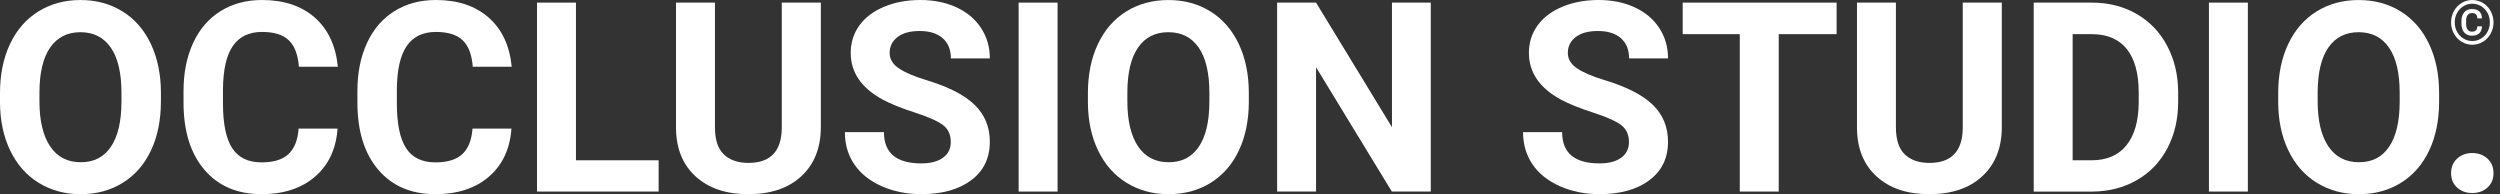
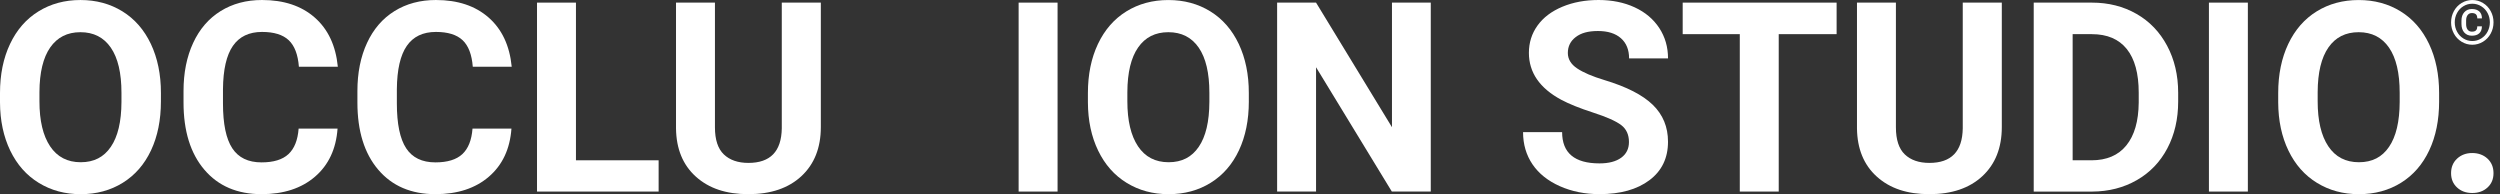
<svg xmlns="http://www.w3.org/2000/svg" width="309" height="24" viewBox="0 0 309 24" fill="none">
  <rect x="0" y="0" width="309" height="24" fill="#333333" stroke="none" />
  <g clip-path="url(#clip0_10354_1859)">
    <path d="M19.889 12.53C19.889 14.83 19.483 16.845 18.67 18.578C17.857 20.311 16.694 21.647 15.182 22.588C13.668 23.529 11.934 24 9.977 24C8.019 24 6.314 23.534 4.795 22.604C3.276 21.674 2.1 20.345 1.266 18.618C0.433 16.89 0.011 14.904 0 12.658V11.503C0 9.204 0.414 7.18 1.243 5.432C2.071 3.683 3.243 2.341 4.757 1.406C6.269 0.471 7.998 0.002 9.945 0.002C11.891 0.002 13.62 0.471 15.134 1.406C16.647 2.341 17.818 3.684 18.648 5.432C19.475 7.18 19.891 9.199 19.891 11.487L19.889 12.53ZM15.013 11.472C15.013 9.023 14.574 7.162 13.698 5.889C12.821 4.617 11.57 3.98 9.945 3.98C8.319 3.98 7.084 4.609 6.207 5.864C5.33 7.121 4.887 8.962 4.876 11.39V12.529C4.876 14.913 5.314 16.764 6.191 18.079C7.068 19.394 8.33 20.052 9.977 20.052C11.623 20.052 12.832 19.418 13.698 18.151C14.565 16.884 15.003 15.037 15.013 12.609V11.472Z" fill="white" />
    <path d="M41.722 15.898C41.541 18.411 40.613 20.39 38.94 21.833C37.267 23.277 35.06 23.998 32.323 23.998C29.328 23.998 26.973 22.99 25.258 20.975C23.541 18.959 22.684 16.193 22.684 12.674V11.246C22.684 9.001 23.079 7.023 23.871 5.311C24.662 3.601 25.794 2.287 27.264 1.373C28.734 0.459 30.443 0.001 32.388 0.001C35.083 0.001 37.254 0.723 38.9 2.167C40.547 3.61 41.498 5.636 41.756 8.246H36.943C36.825 6.739 36.406 5.646 35.684 4.966C34.962 4.287 33.864 3.947 32.388 3.947C30.784 3.947 29.583 4.522 28.787 5.672C27.991 6.821 27.581 8.604 27.56 11.022V12.787C27.56 15.31 27.942 17.155 28.706 18.321C29.471 19.487 30.677 20.07 32.323 20.07C33.809 20.07 34.919 19.73 35.651 19.051C36.383 18.371 36.803 17.32 36.91 15.898H41.722Z" fill="white" />
    <path d="M63.215 15.898C63.033 18.411 62.105 20.39 60.432 21.833C58.759 23.277 56.553 23.998 53.815 23.998C50.821 23.998 48.465 22.99 46.75 20.975C45.033 18.959 44.176 16.193 44.176 12.674V11.246C44.176 9.001 44.571 7.023 45.363 5.311C46.154 3.601 47.286 2.287 48.756 1.373C50.226 0.459 51.935 0.001 53.88 0.001C56.575 0.001 58.746 0.723 60.392 2.167C62.039 3.61 62.99 5.636 63.248 8.246H58.435C58.317 6.739 57.898 5.646 57.176 4.966C56.454 4.287 55.356 3.947 53.88 3.947C52.276 3.947 51.075 4.522 50.279 5.672C49.483 6.821 49.073 8.604 49.052 11.022V12.787C49.052 15.31 49.434 17.155 50.198 18.321C50.962 19.487 52.169 20.07 53.815 20.07C55.301 20.07 56.411 19.73 57.143 19.051C57.875 18.371 58.295 17.32 58.402 15.898H63.215Z" fill="white" />
    <path d="M71.188 19.812H81.406V23.677H66.375V0.324H71.188V19.812Z" fill="white" />
    <path d="M101.455 0.324V15.706C101.455 18.261 100.655 20.283 99.058 21.77C97.459 23.256 95.275 23.999 92.506 23.999C89.737 23.999 87.614 23.277 86.009 21.833C84.405 20.39 83.588 18.406 83.555 15.882V0.324H88.367V15.739C88.367 17.269 88.733 18.383 89.466 19.084C90.198 19.785 91.212 20.135 92.506 20.135C95.211 20.135 96.586 18.712 96.628 15.868V0.324H101.455Z" fill="white" />
-     <path d="M117.514 17.55C117.514 16.641 117.193 15.943 116.552 15.457C115.91 14.97 114.755 14.457 113.087 13.916C111.42 13.376 110.098 12.844 109.125 12.32C106.473 10.887 105.148 8.956 105.148 6.529C105.148 5.268 105.503 4.142 106.214 3.153C106.926 2.164 107.947 1.391 109.278 0.835C110.609 0.279 112.104 0 113.761 0C115.419 0 116.915 0.303 118.221 0.906C119.525 1.51 120.539 2.363 121.261 3.464C121.983 4.566 122.343 5.817 122.343 7.218H117.531C117.531 6.149 117.194 5.317 116.52 4.724C115.846 4.13 114.9 3.833 113.68 3.833C112.461 3.833 111.589 4.081 110.938 4.579C110.285 5.077 109.96 5.732 109.96 6.544C109.96 7.303 110.342 7.94 111.106 8.453C111.871 8.967 112.996 9.448 114.483 9.897C117.22 10.721 119.215 11.741 120.466 12.961C121.717 14.18 122.342 15.698 122.342 17.516C122.342 19.537 121.578 21.122 120.048 22.271C118.518 23.42 116.46 23.996 113.873 23.996C112.076 23.996 110.44 23.667 108.965 23.01C107.49 22.352 106.364 21.451 105.588 20.307C104.813 19.164 104.426 17.837 104.426 16.329H109.254C109.254 18.906 110.795 20.195 113.874 20.195C115.018 20.195 115.911 19.962 116.553 19.497C117.195 19.031 117.515 18.382 117.515 17.548L117.514 17.55Z" fill="white" />
    <path d="M130.715 23.677H125.902V0.324H130.715V23.677Z" fill="white" />
    <path d="M154.356 12.531C154.356 14.83 153.949 16.846 153.136 18.578C152.323 20.311 151.161 21.648 149.648 22.588C148.135 23.529 146.4 24 144.443 24C142.486 24 140.779 23.534 139.261 22.604C137.742 21.674 136.567 20.346 135.732 18.618C134.897 16.892 134.475 14.904 134.465 12.659V11.505C134.465 9.206 134.879 7.182 135.708 5.433C136.537 3.685 137.708 2.343 139.22 1.408C140.733 0.472 142.463 0.004 144.41 0.004C146.356 0.004 148.085 0.472 149.599 1.408C151.111 2.343 152.283 3.686 153.111 5.433C153.939 7.182 154.354 9.2 154.354 11.489V12.532L154.356 12.531ZM149.479 11.472C149.479 9.024 149.04 7.162 148.164 5.89C147.287 4.617 146.036 3.98 144.411 3.98C142.785 3.98 141.55 4.609 140.673 5.865C139.796 7.121 139.353 8.963 139.342 11.391V12.529C139.342 14.914 139.78 16.765 140.657 18.08C141.534 19.395 142.796 20.052 144.443 20.052C146.089 20.052 147.298 19.418 148.164 18.151C149.031 16.884 149.469 15.037 149.479 12.609V11.472Z" fill="white" />
    <path d="M176.843 23.677H172.031L162.664 8.311V23.677H157.852V0.324H162.664L172.048 15.723V0.324H176.843V23.677Z" fill="white" />
    <path d="M201.339 17.55C201.339 16.641 201.016 15.943 200.376 15.457C199.734 14.97 198.58 14.457 196.912 13.916C195.244 13.376 193.923 12.844 192.949 12.32C190.297 10.887 188.972 8.956 188.972 6.529C188.972 5.268 189.327 4.142 190.04 3.153C190.751 2.164 191.772 1.391 193.103 0.835C194.433 0.279 195.928 0 197.586 0C199.243 0 200.741 0.303 202.046 0.906C203.351 1.51 204.363 2.363 205.086 3.464C205.807 4.566 206.168 5.817 206.168 7.218H201.355C201.355 6.149 201.018 5.317 200.345 4.724C199.671 4.13 198.724 3.833 197.505 3.833C196.285 3.833 195.414 4.081 194.763 4.579C194.109 5.077 193.785 5.732 193.785 6.544C193.785 7.303 194.166 7.94 194.931 8.453C195.696 8.967 196.821 9.448 198.308 9.897C201.045 10.721 203.04 11.741 204.291 12.961C205.542 14.18 206.166 15.698 206.166 17.516C206.166 19.537 205.402 21.122 203.872 22.271C202.342 23.42 200.285 23.996 197.697 23.996C195.902 23.996 194.265 23.667 192.789 23.01C191.315 22.352 190.19 21.451 189.413 20.307C188.639 19.164 188.25 17.837 188.25 16.329H193.078C193.078 18.906 194.619 20.195 197.698 20.195C198.843 20.195 199.736 19.962 200.378 19.497C201.02 19.031 201.339 18.382 201.339 17.548V17.55Z" fill="white" />
    <path d="M227.005 4.221H219.85V23.677H215.038V4.221H207.98V0.324H227.005V4.221Z" fill="white" />
    <path d="M247.423 0.324V15.706C247.423 18.261 246.623 20.283 245.026 21.77C243.427 23.256 241.243 23.999 238.474 23.999C235.705 23.999 233.581 23.277 231.977 21.833C230.374 20.39 229.556 18.406 229.523 15.882V0.324H234.335V15.739C234.335 17.269 234.701 18.383 235.433 19.084C236.167 19.785 237.179 20.135 238.474 20.135C241.178 20.135 242.554 18.712 242.596 15.868V0.324H247.424H247.423Z" fill="white" />
    <path d="M251.367 23.677V0.324H258.554C260.606 0.324 262.443 0.787 264.063 1.712C265.683 2.636 266.948 3.953 267.857 5.658C268.766 7.364 269.222 9.301 269.222 11.472V12.547C269.222 14.717 268.775 16.648 267.882 18.337C266.99 20.027 265.73 21.337 264.105 22.267C262.479 23.197 260.646 23.668 258.602 23.679H251.369L251.367 23.677ZM256.179 4.221V19.812H258.506C260.387 19.812 261.825 19.198 262.82 17.968C263.816 16.738 264.323 14.979 264.345 12.691V11.456C264.345 9.082 263.853 7.283 262.869 6.058C261.885 4.834 260.448 4.222 258.555 4.222H256.181L256.179 4.221Z" fill="white" />
    <path d="M277.835 23.677H273.023V0.324H277.835V23.677Z" fill="white" />
    <path d="M301.476 12.531C301.476 14.83 301.071 16.846 300.256 18.578C299.443 20.311 298.281 21.648 296.769 22.588C295.257 23.529 293.521 24 291.564 24C289.606 24 287.901 23.534 286.383 22.604C284.863 21.674 283.687 20.346 282.853 18.618C282.018 16.892 281.596 14.904 281.586 12.659V11.505C281.586 9.206 282 7.182 282.829 5.433C283.659 3.685 284.829 2.343 286.341 1.408C287.854 0.472 289.584 0.004 291.531 0.004C293.476 0.004 295.206 0.472 296.719 1.408C298.233 2.343 299.404 3.686 300.232 5.433C301.06 7.182 301.474 9.2 301.474 11.489V12.532L301.476 12.531ZM296.601 11.472C296.601 9.024 296.161 7.162 295.285 5.89C294.408 4.617 293.157 3.98 291.532 3.98C289.906 3.98 288.67 4.609 287.794 5.865C286.917 7.121 286.474 8.963 286.464 11.391V12.529C286.464 14.914 286.9 16.765 287.778 18.08C288.655 19.395 289.917 20.052 291.564 20.052C293.211 20.052 294.418 19.418 295.285 18.151C296.152 16.884 296.59 15.037 296.601 12.609V11.472Z" fill="white" />
    <path d="M302.953 21.401C302.953 20.663 303.201 20.065 303.699 19.604C304.197 19.145 304.819 18.914 305.568 18.914C306.316 18.914 306.955 19.144 307.452 19.604C307.948 20.065 308.197 20.663 308.197 21.401C308.197 22.139 307.951 22.718 307.459 23.173C306.967 23.628 306.337 23.855 305.568 23.855C304.798 23.855 304.182 23.628 303.691 23.173C303.199 22.72 302.953 22.128 302.953 21.401Z" fill="white" />
    <path d="M302.955 2.763C302.955 2.265 303.07 1.803 303.3 1.377C303.529 0.951 303.849 0.616 304.257 0.37C304.663 0.125 305.104 0.003 305.577 0.003C306.049 0.003 306.49 0.125 306.897 0.37C307.305 0.616 307.623 0.951 307.854 1.377C308.085 1.803 308.199 2.265 308.199 2.763C308.199 3.26 308.082 3.73 307.848 4.157C307.615 4.584 307.294 4.92 306.891 5.164C306.486 5.408 306.048 5.53 305.577 5.53C305.106 5.53 304.662 5.407 304.257 5.161C303.852 4.915 303.534 4.579 303.301 4.153C303.069 3.727 302.953 3.264 302.953 2.764L302.955 2.763ZM307.746 2.76C307.746 2.351 307.653 1.97 307.468 1.619C307.284 1.267 307.023 0.987 306.685 0.776C306.349 0.565 305.979 0.46 305.578 0.46C305.178 0.46 304.822 0.561 304.486 0.763C304.15 0.965 303.886 1.243 303.694 1.599C303.501 1.953 303.406 2.341 303.406 2.76C303.406 3.179 303.501 3.565 303.693 3.921C303.883 4.275 304.146 4.556 304.483 4.762C304.819 4.968 305.184 5.071 305.578 5.071C305.973 5.071 306.339 4.966 306.676 4.757C307.015 4.547 307.278 4.265 307.465 3.91C307.651 3.556 307.746 3.171 307.746 2.76ZM306.763 3.253C306.763 3.628 306.655 3.914 306.439 4.115C306.225 4.314 305.919 4.413 305.524 4.413C305.131 4.413 304.818 4.282 304.585 4.02C304.353 3.759 304.237 3.405 304.237 2.962V2.544C304.237 2.115 304.354 1.77 304.59 1.507C304.824 1.245 305.136 1.115 305.526 1.115C305.916 1.115 306.235 1.217 306.448 1.42C306.663 1.623 306.768 1.908 306.768 2.274H306.192C306.192 2.038 306.135 1.868 306.022 1.766C305.91 1.664 305.743 1.612 305.527 1.612C305.311 1.612 305.125 1.696 305.001 1.862C304.876 2.027 304.812 2.25 304.812 2.528V2.981C304.812 3.269 304.873 3.496 304.999 3.663C305.125 3.831 305.301 3.913 305.527 3.913C305.754 3.913 305.913 3.862 306.022 3.763C306.133 3.663 306.189 3.492 306.189 3.251H306.765L306.763 3.253Z" fill="white" />
  </g>
  <defs>
    <clipPath id="clip0_10354_1859">
      <rect width="309" height="24" fill="white" />
    </clipPath>
  </defs>
</svg>